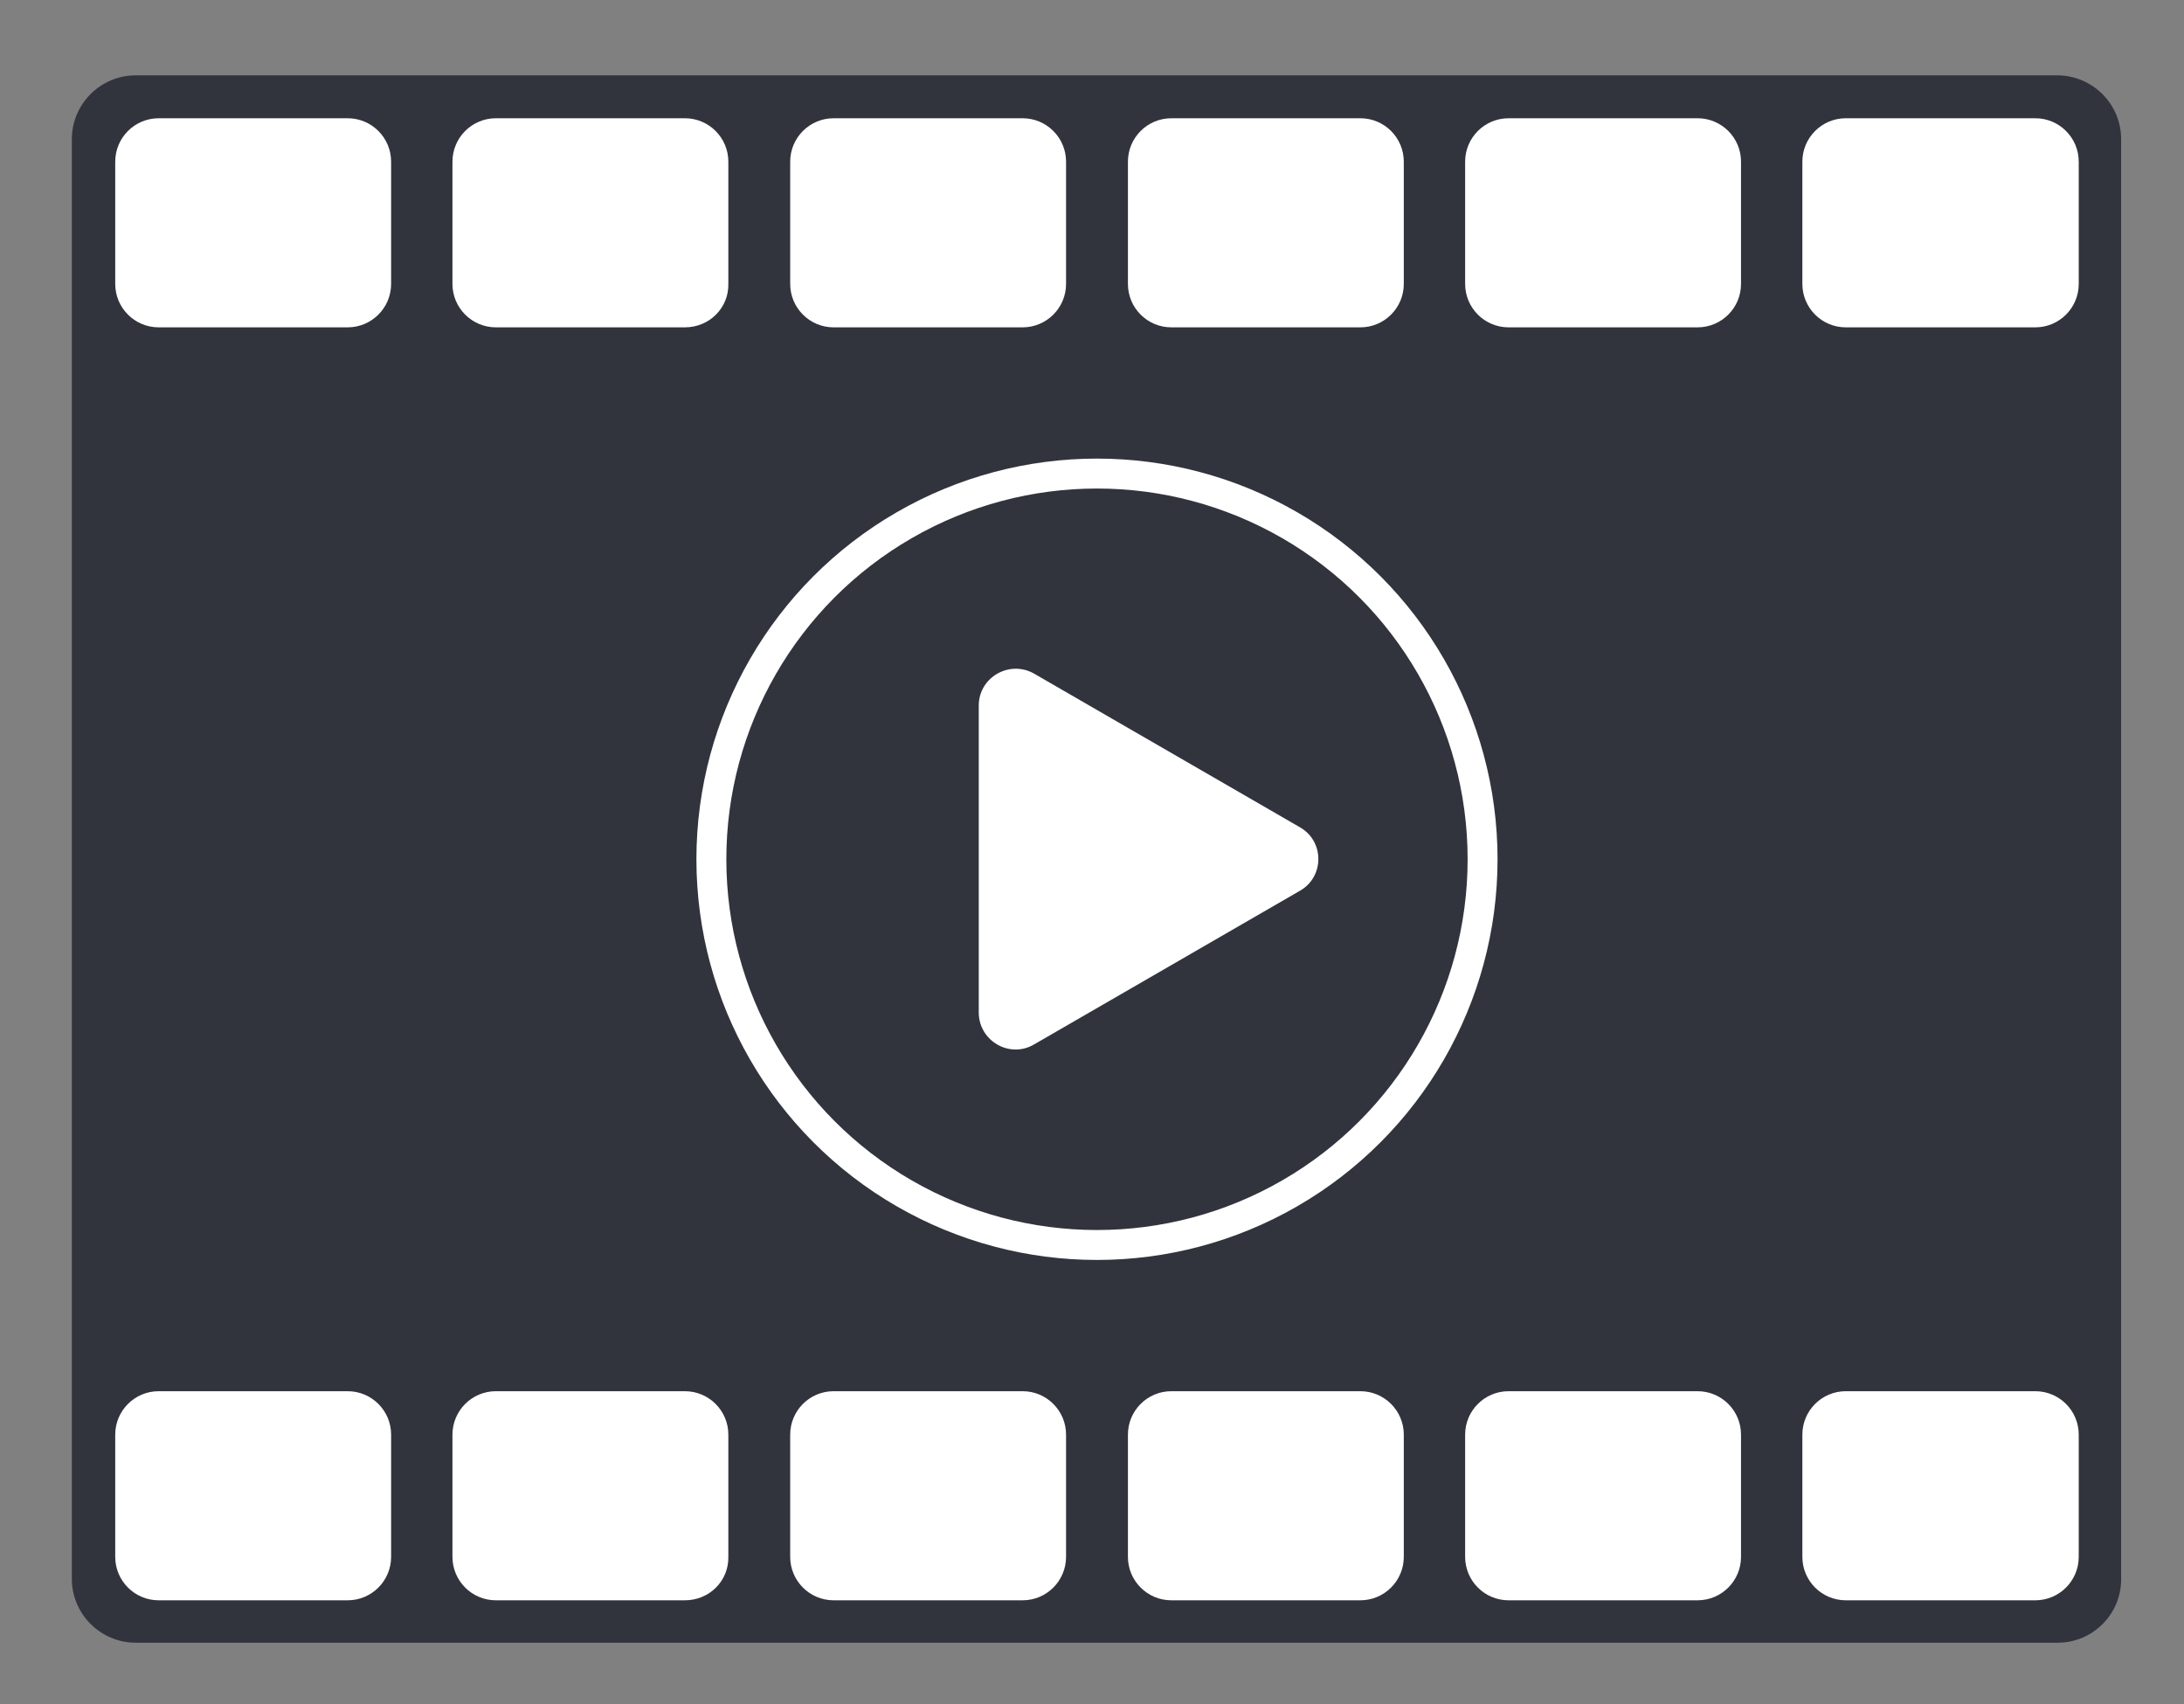
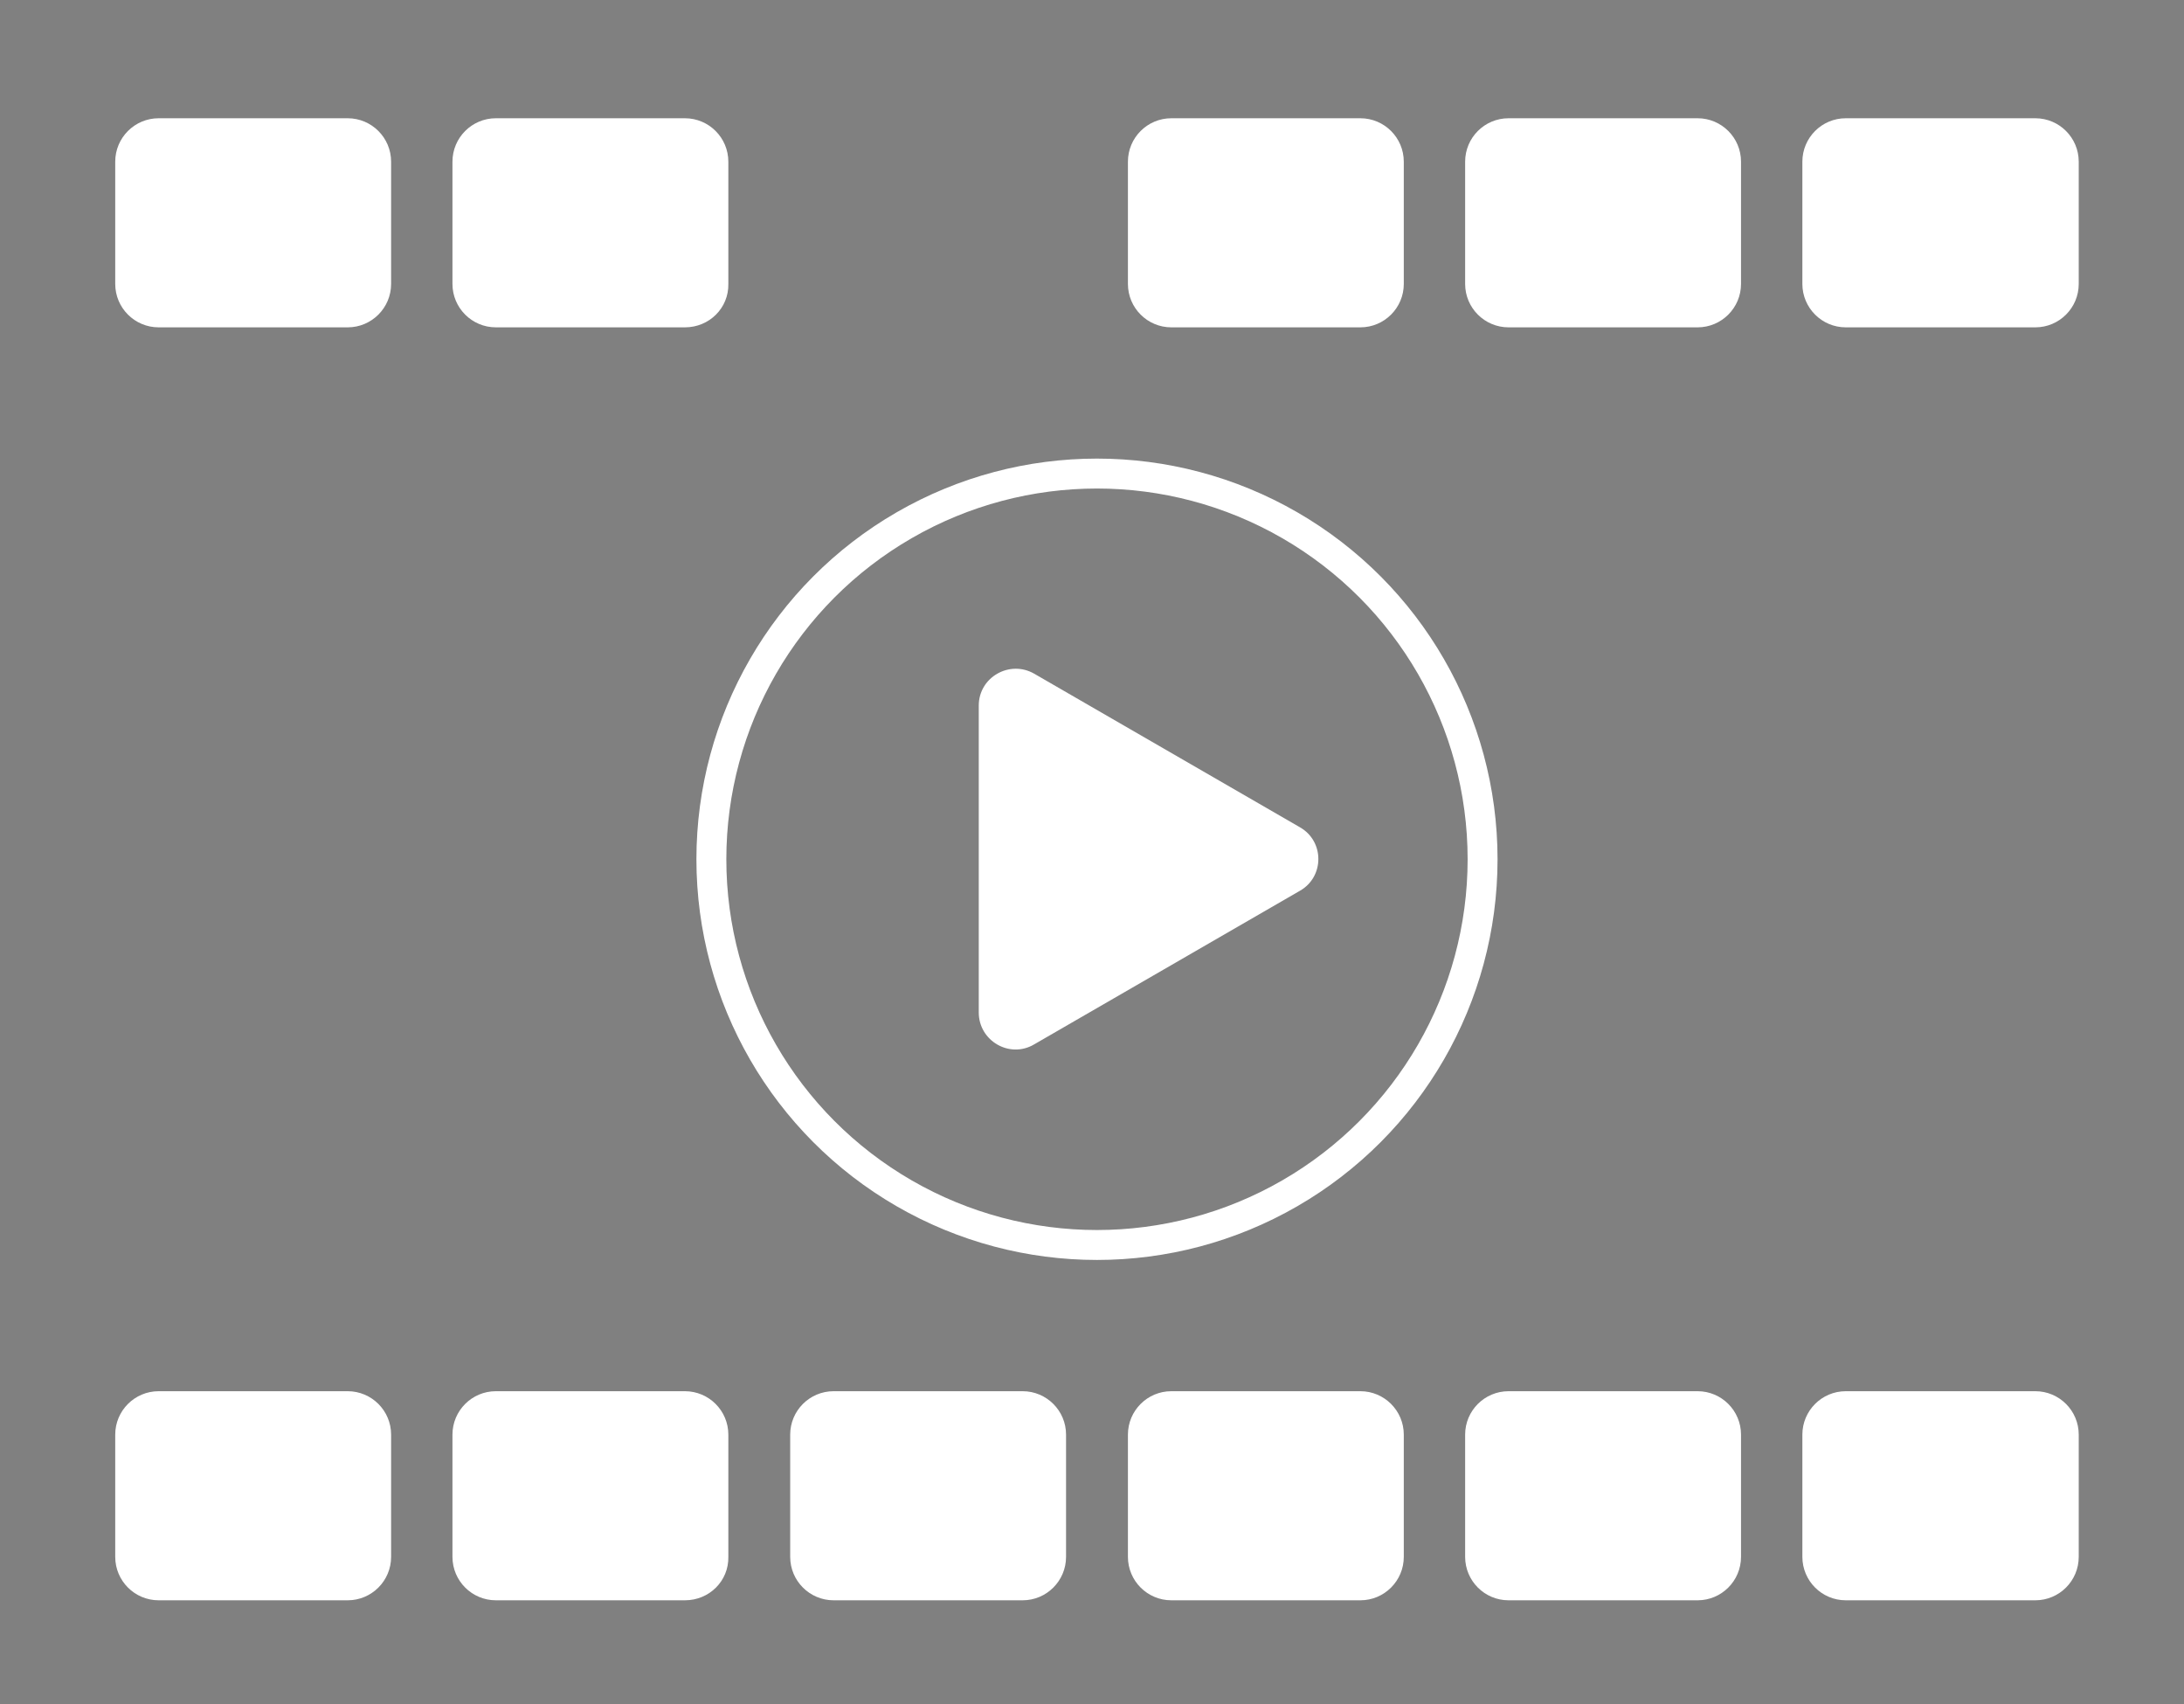
<svg xmlns="http://www.w3.org/2000/svg" width="100px" height="78px" viewBox="0 0 100 78" version="1.1" xml:space="preserve" style="fill-rule:evenodd;clip-rule:evenodd;stroke-miterlimit:10;">
  <rect x="0" y="0" width="100" height="78" fill="#808080" stroke="none" />
-   <path d="M94.221,75.194l-88.008,0c-1.599,0 -2.924,-1.302 -2.924,-2.924l0,-65.897c0,-1.599 1.302,-2.924 2.924,-2.924l87.985,0c1.599,0 2.924,1.302 2.924,2.924l-0,65.92c-0,1.599 -1.302,2.901 -2.901,2.901Z" style="fill:#31343d;fill-rule:nonzero;" />
  <g>
    <g>
      <path d="M15.921,14.984l-8.657,0c-1.097,0 -1.988,-0.891 -1.988,-1.987l0,-5.596c0,-1.097 0.891,-1.988 1.988,-1.988l8.657,0c1.096,0 1.987,0.891 1.987,1.988l-0,5.596c-0,1.096 -0.891,1.987 -1.987,1.987Z" style="fill:#fff;fill-rule:nonzero;" />
      <path d="M31.361,14.984l-8.657,0c-1.096,0 -1.987,-0.891 -1.987,-1.987l0,-5.596c0,-1.097 0.891,-1.988 1.987,-1.988l8.657,0c1.097,0 1.988,0.891 1.988,1.988l-0,5.596c0.022,1.096 -0.868,1.987 -1.988,1.987Z" style="fill:#fff;fill-rule:nonzero;" />
-       <path d="M46.825,14.984l-8.657,0c-1.096,0 -1.987,-0.891 -1.987,-1.987l-0,-5.596c-0,-1.097 0.891,-1.988 1.987,-1.988l8.657,0c1.096,0 1.987,0.891 1.987,1.988l0,5.596c0,1.096 -0.891,1.987 -1.987,1.987Z" style="fill:#fff;fill-rule:nonzero;" />
      <path d="M62.289,14.984l-8.657,0c-1.097,0 -1.987,-0.891 -1.987,-1.987l-0,-5.596c-0,-1.097 0.89,-1.988 1.987,-1.988l8.657,0c1.096,0 1.987,0.891 1.987,1.988l-0,5.596c-0,1.096 -0.891,1.987 -1.987,1.987Z" style="fill:#fff;fill-rule:nonzero;" />
      <path d="M77.73,14.984l-8.657,0c-1.097,0 -1.988,-0.891 -1.988,-1.987l0,-5.596c0,-1.097 0.891,-1.988 1.988,-1.988l8.657,0c1.096,0 1.987,0.891 1.987,1.988l-0,5.596c-0,1.096 -0.891,1.987 -1.987,1.987Z" style="fill:#fff;fill-rule:nonzero;" />
      <path d="M93.193,14.984l-8.68,0c-1.096,0 -1.987,-0.891 -1.987,-1.987l0,-5.596c0,-1.097 0.891,-1.988 1.987,-1.988l8.68,0c1.097,0 1.987,0.891 1.987,1.988l0,5.596c0,1.096 -0.89,1.987 -1.987,1.987Z" style="fill:#fff;fill-rule:nonzero;" />
    </g>
    <g>
      <path d="M15.921,73.253l-8.657,-0c-1.097,-0 -1.988,-0.891 -1.988,-1.988l0,-5.596c0,-1.096 0.891,-1.987 1.988,-1.987l8.657,0c1.096,0 1.987,0.891 1.987,1.987l-0,5.596c-0,1.097 -0.891,1.988 -1.987,1.988Z" style="fill:#fff;fill-rule:nonzero;" />
      <path d="M31.361,73.253l-8.657,-0c-1.096,-0 -1.987,-0.891 -1.987,-1.988l0,-5.596c0,-1.096 0.891,-1.987 1.987,-1.987l8.657,0c1.097,0 1.988,0.891 1.988,1.987l-0,5.596c0.022,1.097 -0.868,1.988 -1.988,1.988Z" style="fill:#fff;fill-rule:nonzero;" />
      <path d="M46.825,73.253l-8.657,-0c-1.096,-0 -1.987,-0.891 -1.987,-1.988l-0,-5.596c-0,-1.096 0.891,-1.987 1.987,-1.987l8.657,0c1.096,0 1.987,0.891 1.987,1.987l0,5.596c0,1.097 -0.891,1.988 -1.987,1.988Z" style="fill:#fff;fill-rule:nonzero;" />
      <path d="M62.289,73.253l-8.657,-0c-1.097,-0 -1.987,-0.891 -1.987,-1.988l-0,-5.596c-0,-1.096 0.89,-1.987 1.987,-1.987l8.657,0c1.096,0 1.987,0.891 1.987,1.987l-0,5.596c-0,1.097 -0.891,1.988 -1.987,1.988Z" style="fill:#fff;fill-rule:nonzero;" />
      <path d="M77.73,73.253l-8.657,-0c-1.097,-0 -1.988,-0.891 -1.988,-1.988l0,-5.596c0,-1.096 0.891,-1.987 1.988,-1.987l8.657,0c1.096,0 1.987,0.891 1.987,1.987l-0,5.596c-0,1.097 -0.891,1.988 -1.987,1.988Z" style="fill:#fff;fill-rule:nonzero;" />
      <path d="M93.193,73.253l-8.68,-0c-1.096,-0 -1.987,-0.891 -1.987,-1.988l0,-5.596c0,-1.096 0.891,-1.987 1.987,-1.987l8.68,0c1.097,0 1.987,0.891 1.987,1.987l0,5.596c0,1.097 -0.89,1.988 -1.987,1.988Z" style="fill:#fff;fill-rule:nonzero;" />
    </g>
  </g>
  <path d="M59.525,37.871l-12.175,-7.035c-1.119,-0.64 -2.535,0.16 -2.535,1.462l-0,14.047c-0,1.302 1.416,2.125 2.535,1.462l12.175,-7.035c1.119,-0.64 1.119,-2.261 -0,-2.901Z" style="fill:#fff;fill-rule:nonzero;" />
  <circle cx="50.228" cy="39.333" r="17.656" style="fill:none;stroke:#fff;stroke-width:1.37px;" />
</svg>